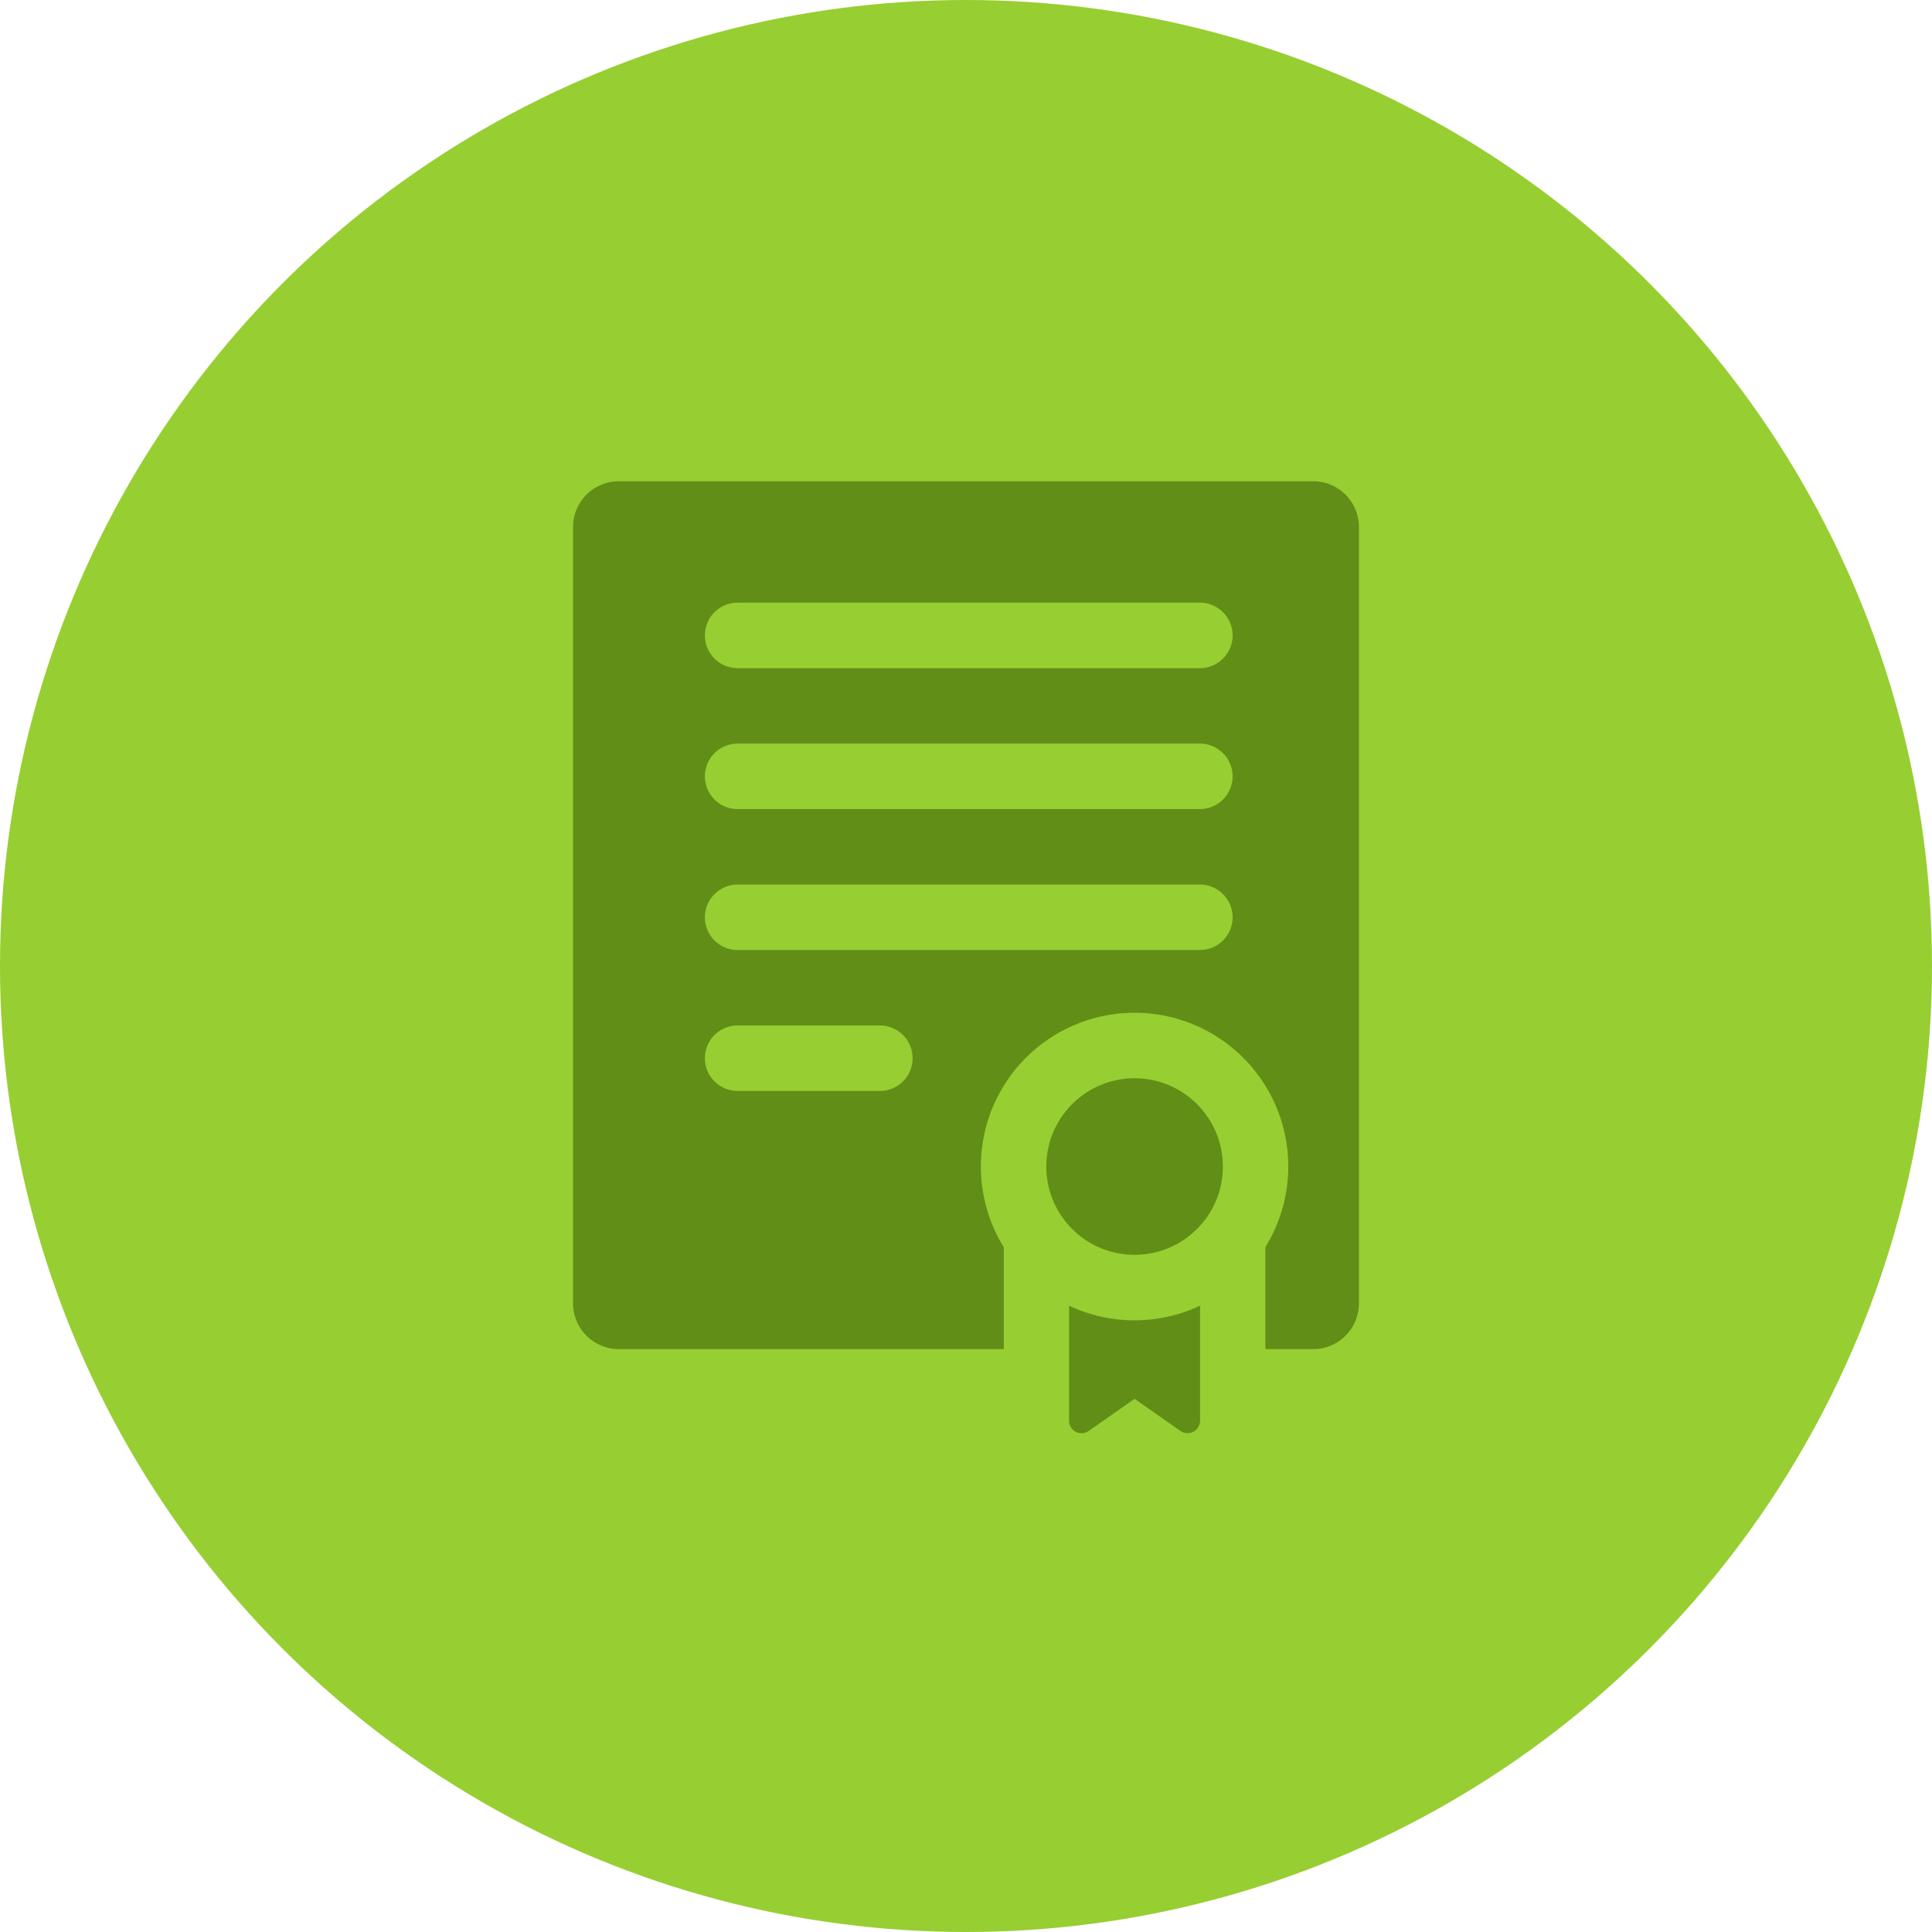
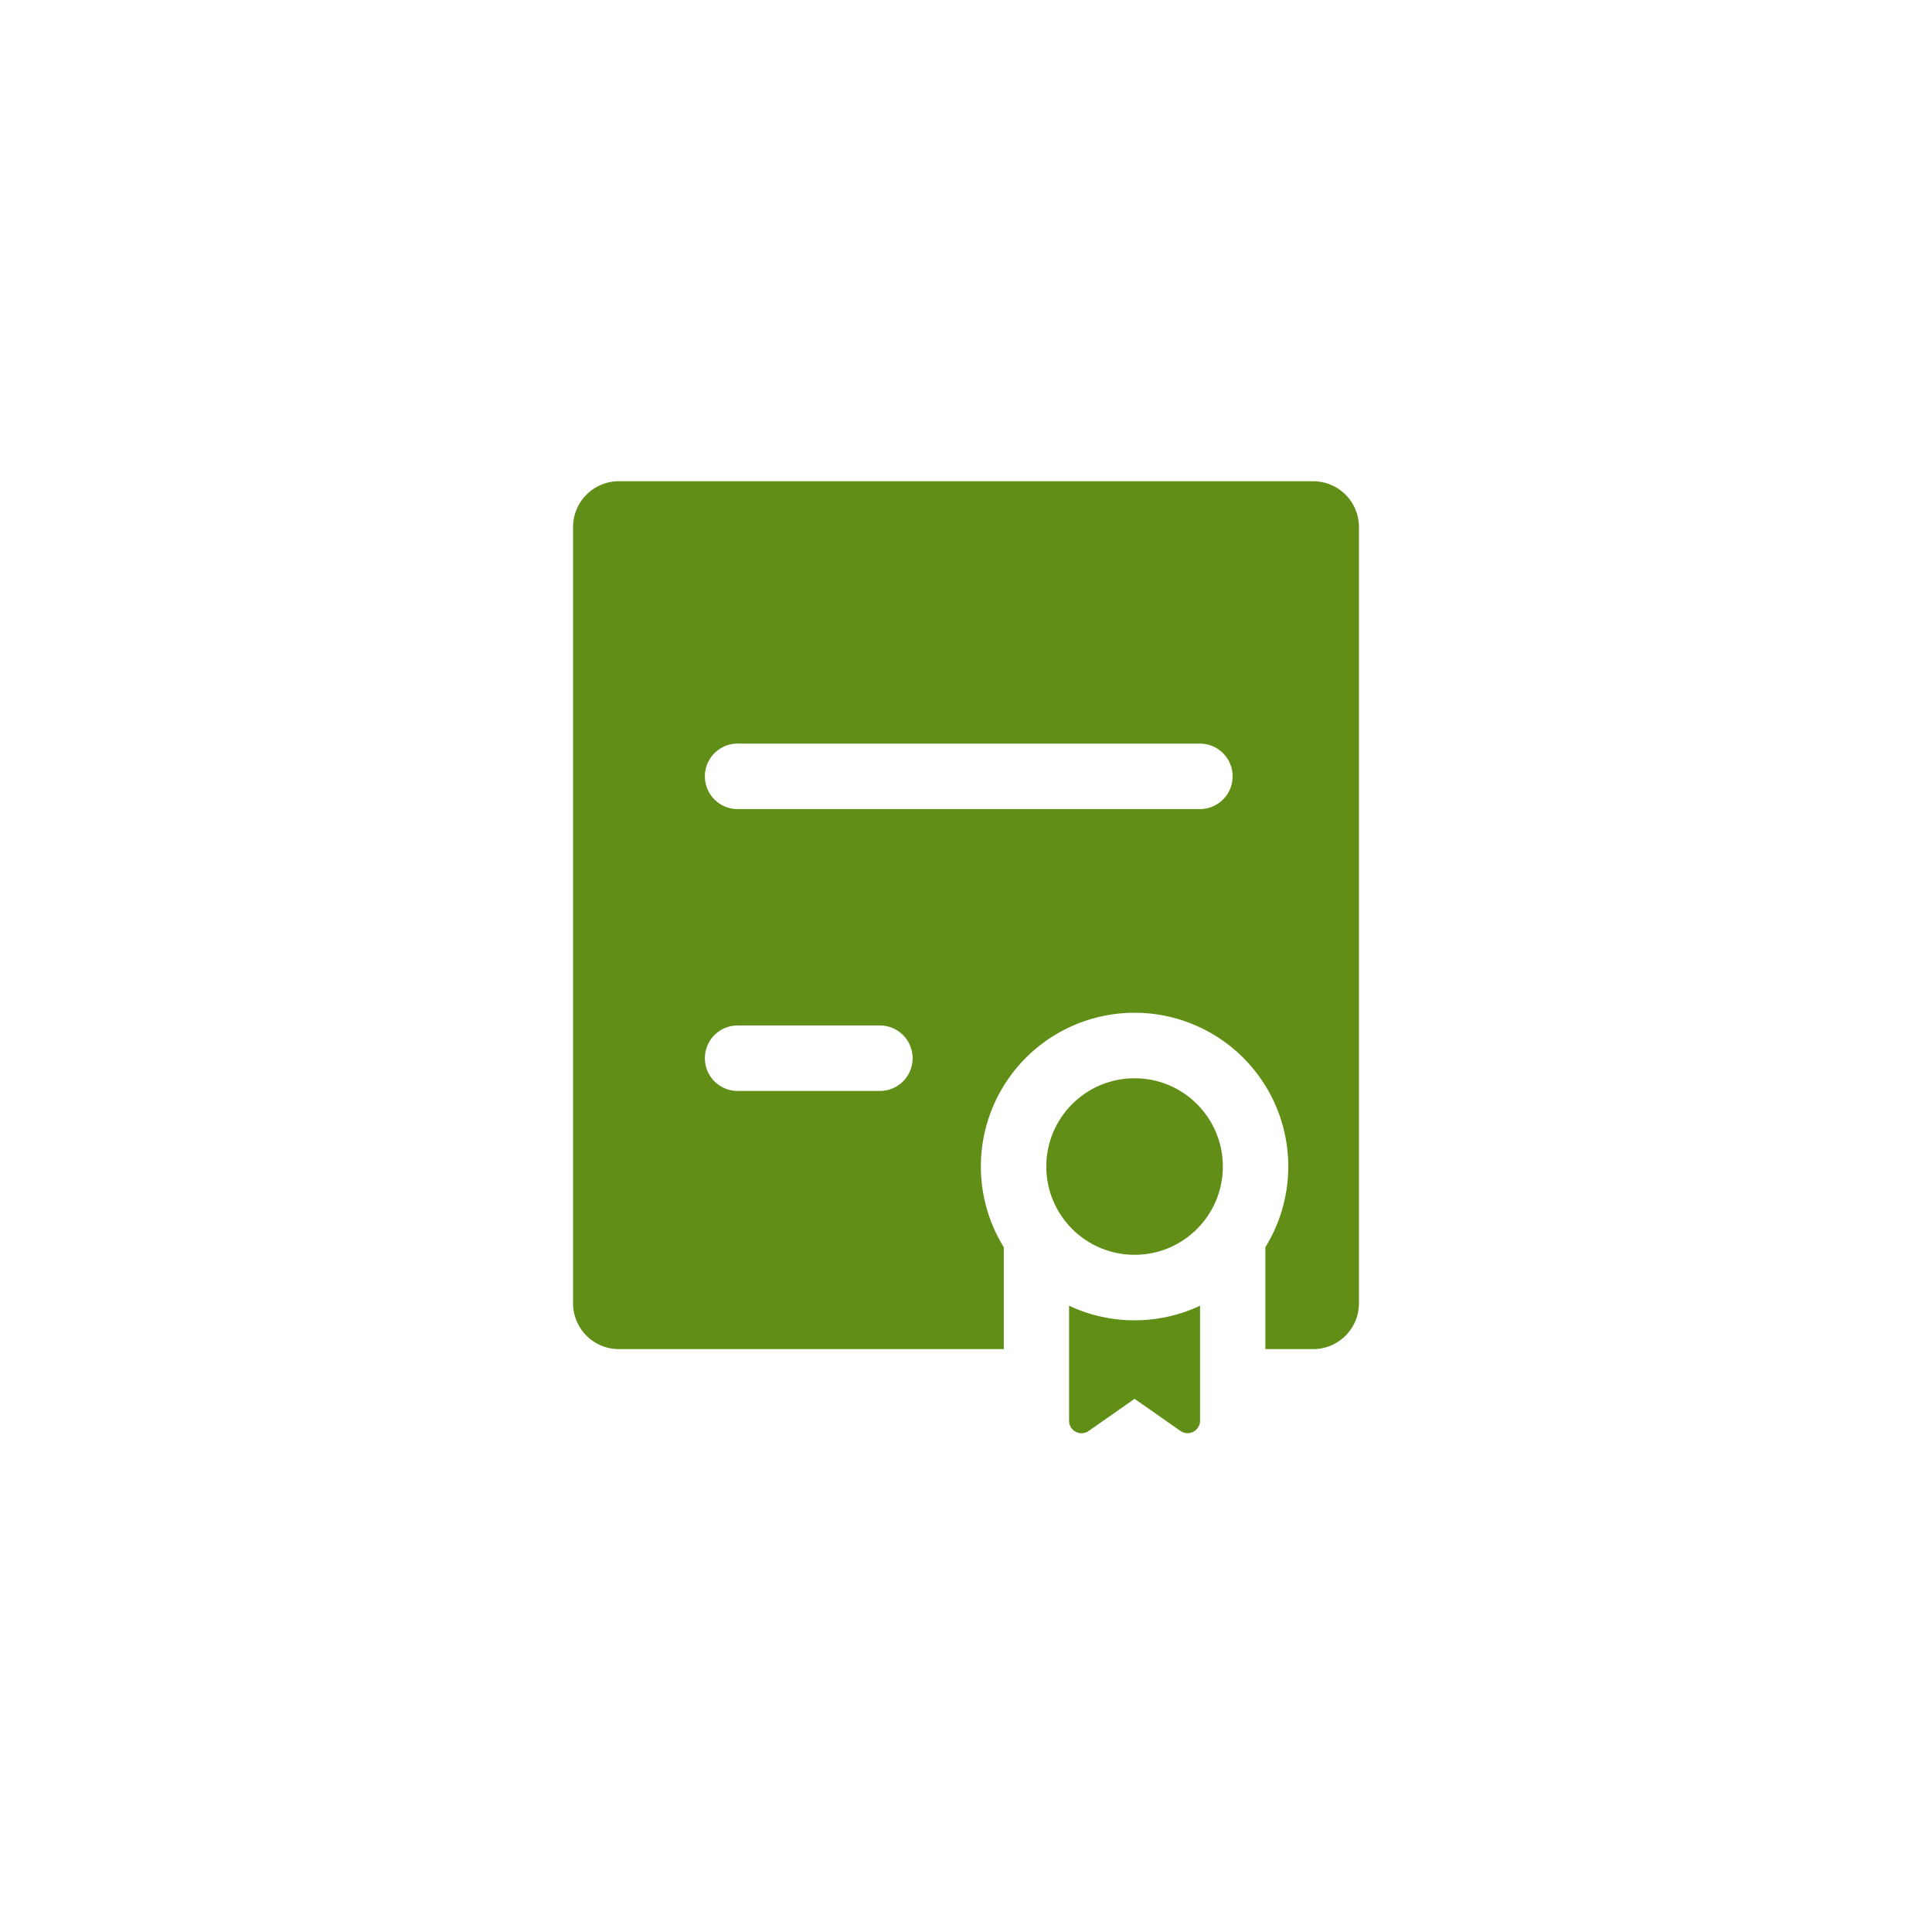
<svg xmlns="http://www.w3.org/2000/svg" viewBox="0 0 295 295">
  <defs>
    <style>.cls-1{fill:#97ce32;}.cls-2{fill:#618e17;}</style>
  </defs>
  <title>Педагоги</title>
  <g id="Слой_2" data-name="Слой 2">
    <g id="Слой_2-2" data-name="Слой 2">
-       <circle class="cls-1" cx="147.5" cy="147.5" r="147.5" />
      <circle class="cls-2" cx="173.24" cy="178.12" r="13.48" />
-       <path class="cls-2" d="M200.5,73.48H94.5a7,7,0,0,0-7,7V199a7,7,0,0,0,7,7h58.77V190.44a23.47,23.47,0,1,1,39.94,0V206h7.29a7,7,0,0,0,7-7V80.48A7,7,0,0,0,200.5,73.48Zm-66.15,93.1H112.63a5,5,0,0,1,0-10h21.72a5,5,0,0,1,0,10Zm48.86-21.52H112.63a5,5,0,0,1,0-10h70.58a5,5,0,0,1,0,10Zm0-21.52H112.63a5,5,0,0,1,0-10h70.58a5,5,0,0,1,0,10Zm0-21.52H112.63a5,5,0,0,1,0-10h70.58a5,5,0,0,1,0,10Z" />
+       <path class="cls-2" d="M200.5,73.48H94.5a7,7,0,0,0-7,7V199a7,7,0,0,0,7,7h58.77V190.44a23.47,23.47,0,1,1,39.94,0V206h7.29a7,7,0,0,0,7-7V80.48A7,7,0,0,0,200.5,73.48Zm-66.15,93.1H112.63a5,5,0,0,1,0-10h21.72a5,5,0,0,1,0,10Zm48.86-21.52H112.63a5,5,0,0,1,0-10h70.58a5,5,0,0,1,0,10ZH112.63a5,5,0,0,1,0-10h70.58a5,5,0,0,1,0,10Zm0-21.52H112.63a5,5,0,0,1,0-10h70.58a5,5,0,0,1,0,10Z" />
      <path class="cls-2" d="M173.24,201.6a23.38,23.38,0,0,1-10-2.23v17.56a1.9,1.9,0,0,0,3,1.56l7-4.9,7,4.9a1.91,1.91,0,0,0,3-1.56V199.37A23.45,23.45,0,0,1,173.24,201.6Z" />
    </g>
  </g>
</svg>